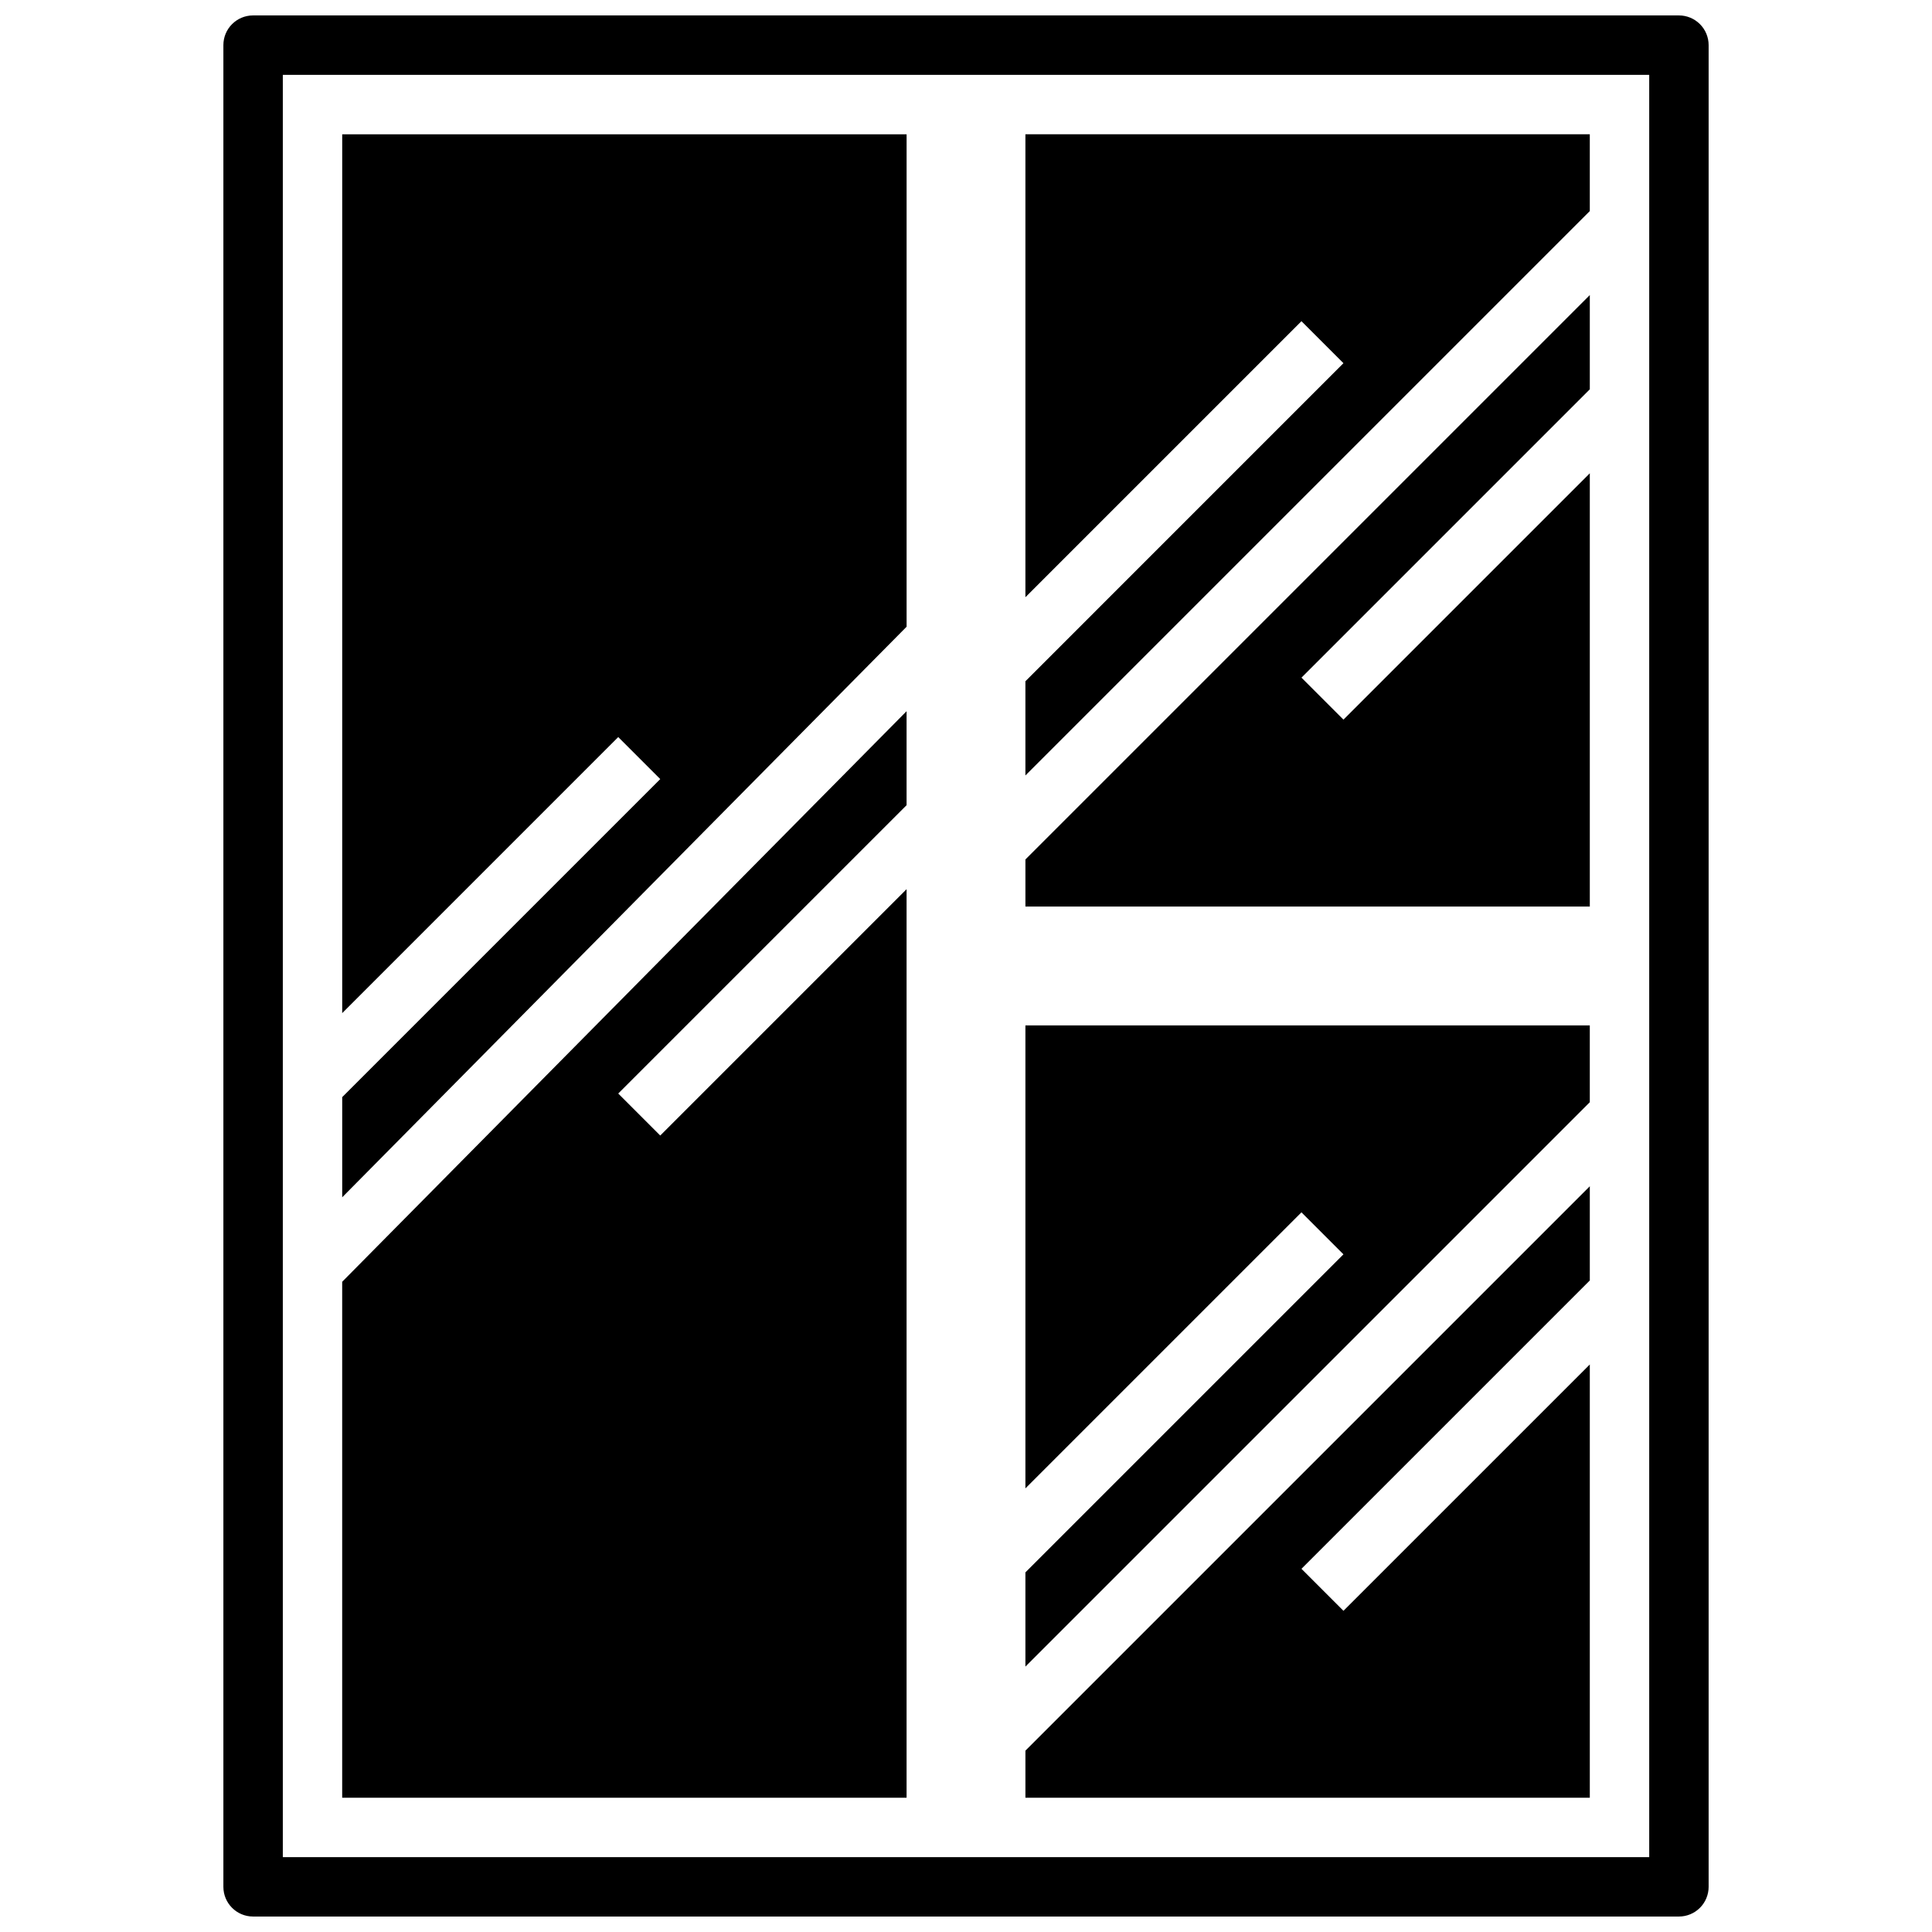
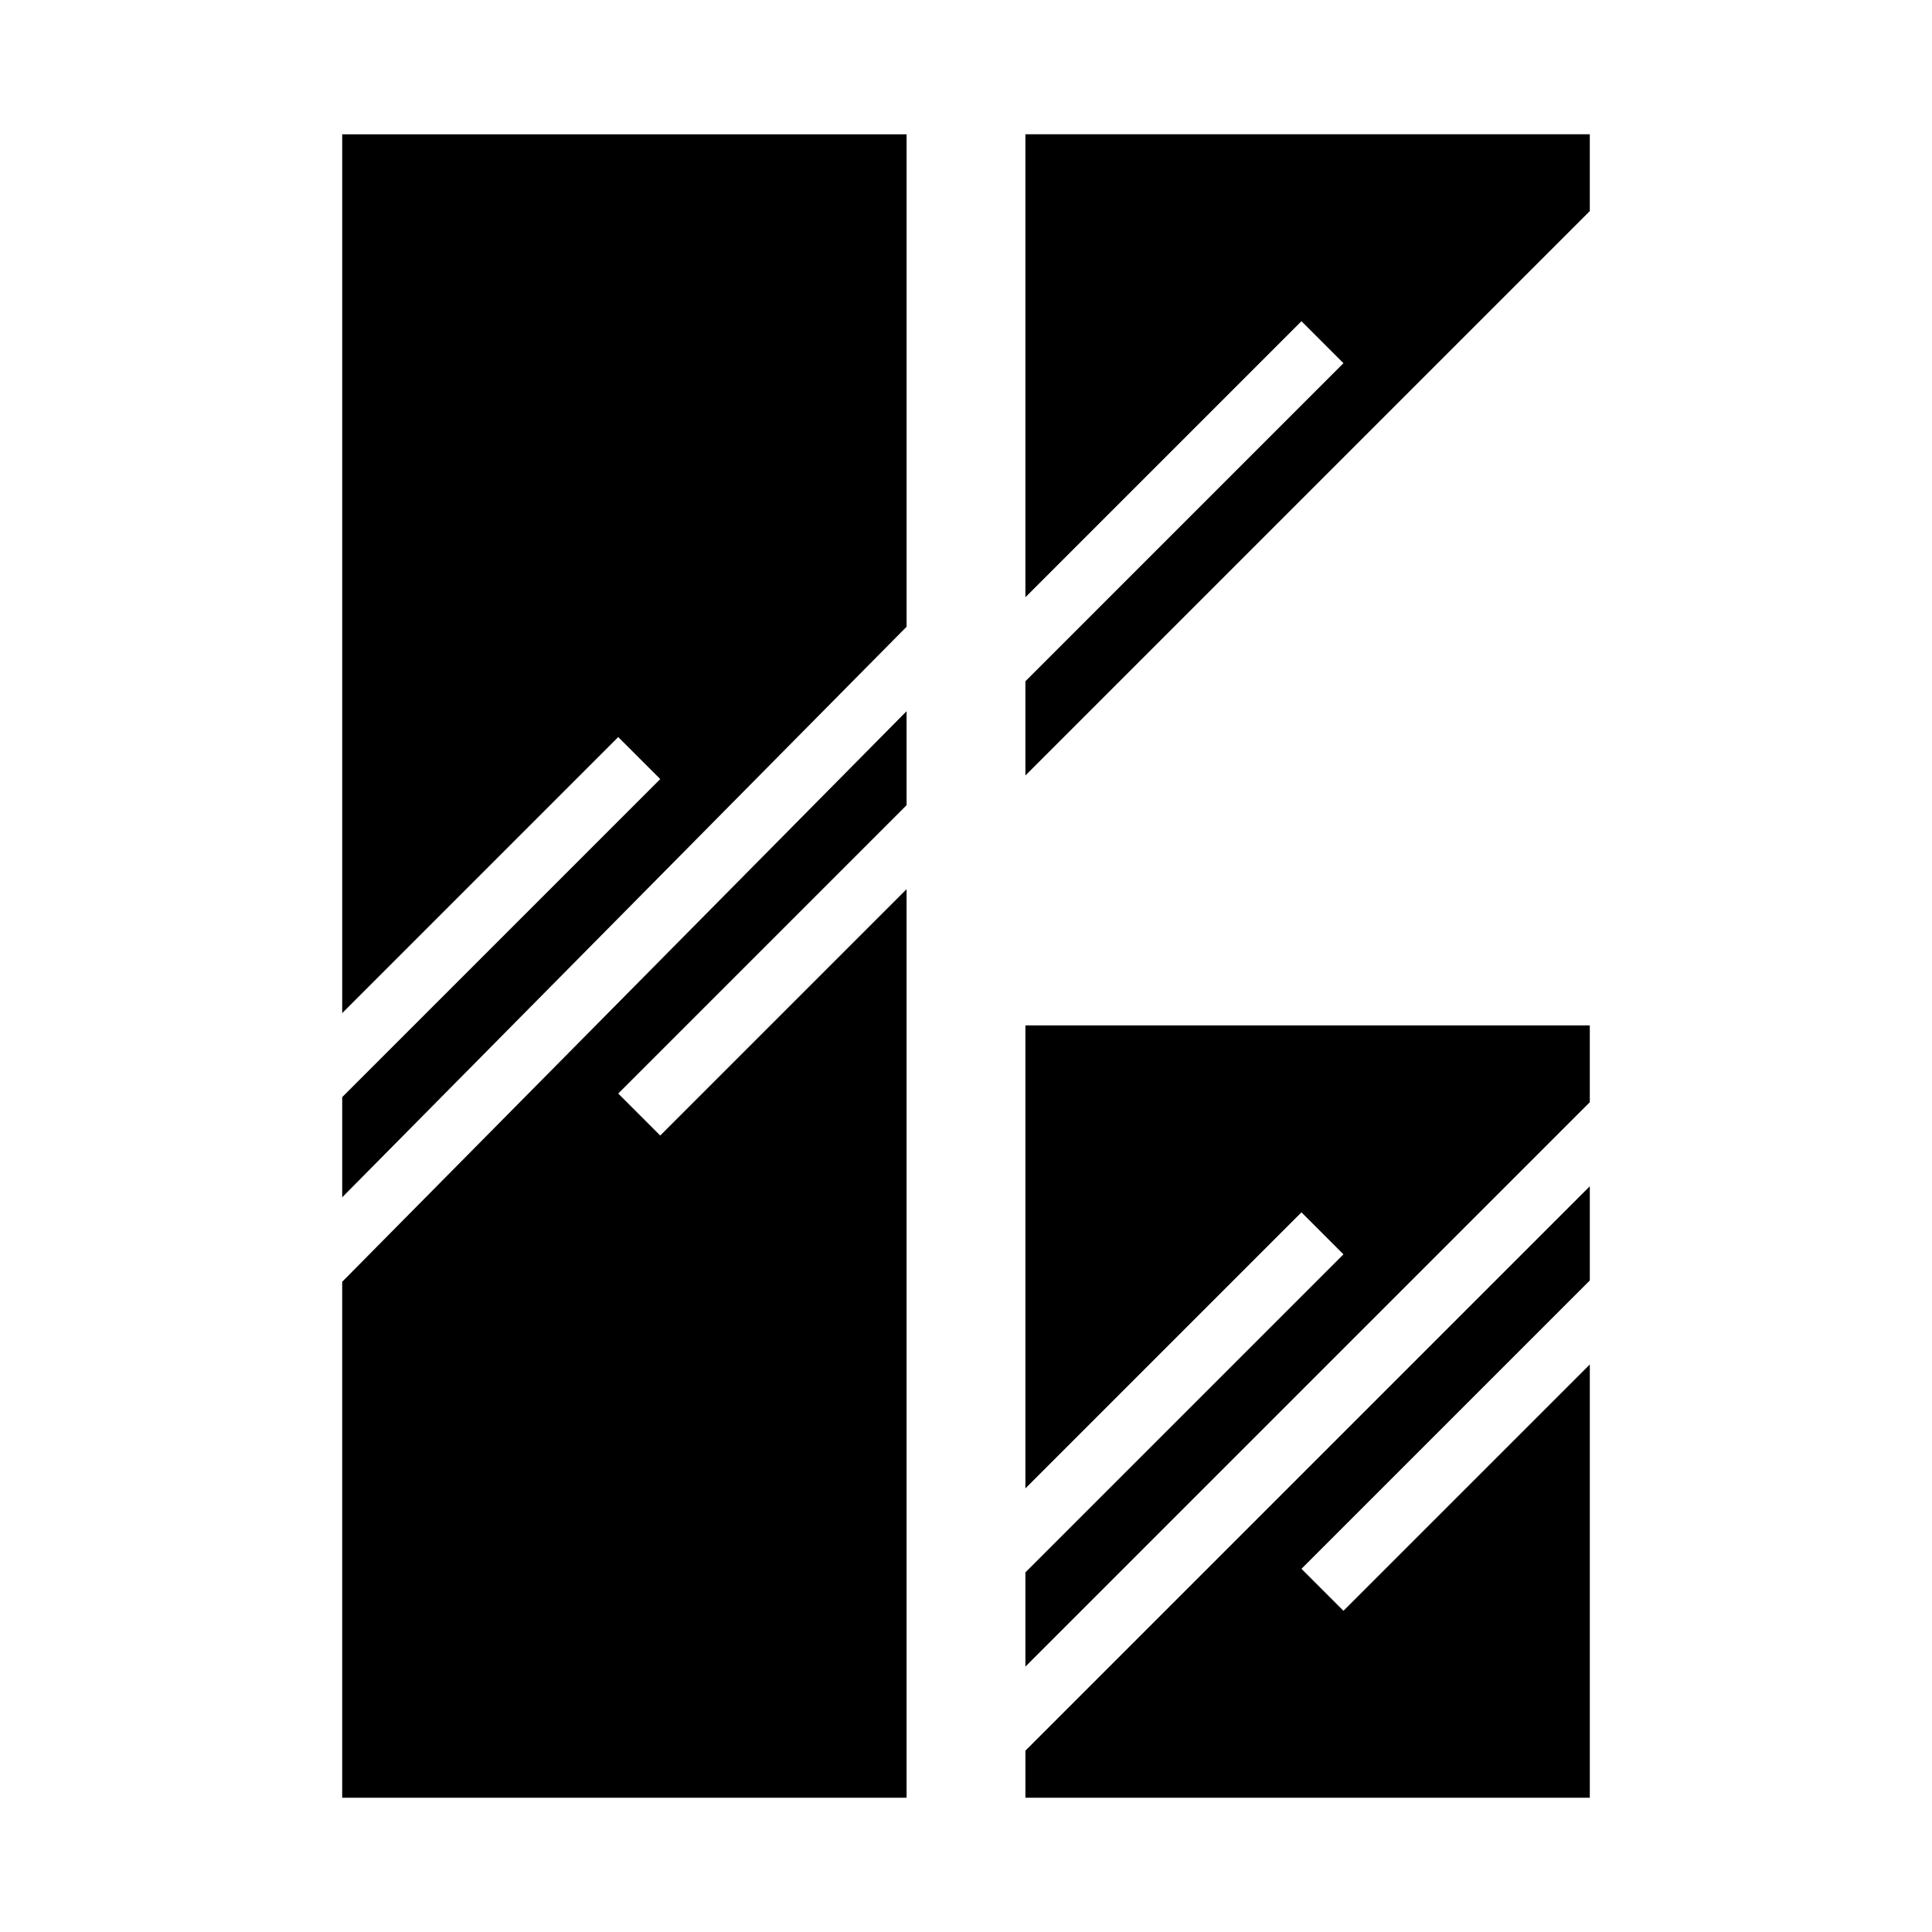
<svg xmlns="http://www.w3.org/2000/svg" width="800px" height="800px" version="1.1" viewBox="144 144 512 512">
  <defs>
    <clipPath id="a">
      <path d="m203 148.09h394v503.81h-394z" />
    </clipPath>
  </defs>
  <g clip-path="url(#a)">
-     <path d="m588.93 651.9h-377.86c-4.348 0-7.871-3.523-7.871-7.871v-488.07c0-4.348 3.523-7.871 7.871-7.871h377.86c2.09 0 4.09 0.828 5.566 2.305 1.477 1.477 2.309 3.481 2.309 5.566v488.07c0 2.086-0.832 4.09-2.309 5.566-1.477 1.477-3.477 2.305-5.566 2.305zm-369.98-15.742h362.11v-472.32h-362.11z" />
-   </g>
+     </g>
  <path d="m307.84 339.33 11.133 11.133-84.285 84.285v26.551l149.57-151.21v-130.5h-149.57v232.9z" />
  <path d="m318.97 444.93-11.133-11.133 76.414-76.414v-24.906l-149.57 151.21v136.73h149.57v-240.77z" />
-   <path d="m500.03 334.71-11.129-11.129 76.414-76.414v-24.973l-149.57 149.57v12.484h149.57v-114.82z" />
  <path d="m488.9 229.12 11.129 11.129-84.285 84.289v24.969l149.57-149.57v-20.355h-149.57v122.69z" />
  <path d="m500.03 570.88-11.129-11.129 76.414-76.414v-24.969l-149.57 149.57v12.484h149.57v-114.82z" />
  <path d="m488.9 465.28 11.129 11.133-84.285 84.285v24.969l149.57-149.57v-20.359h-149.57v122.7z" />
</svg>